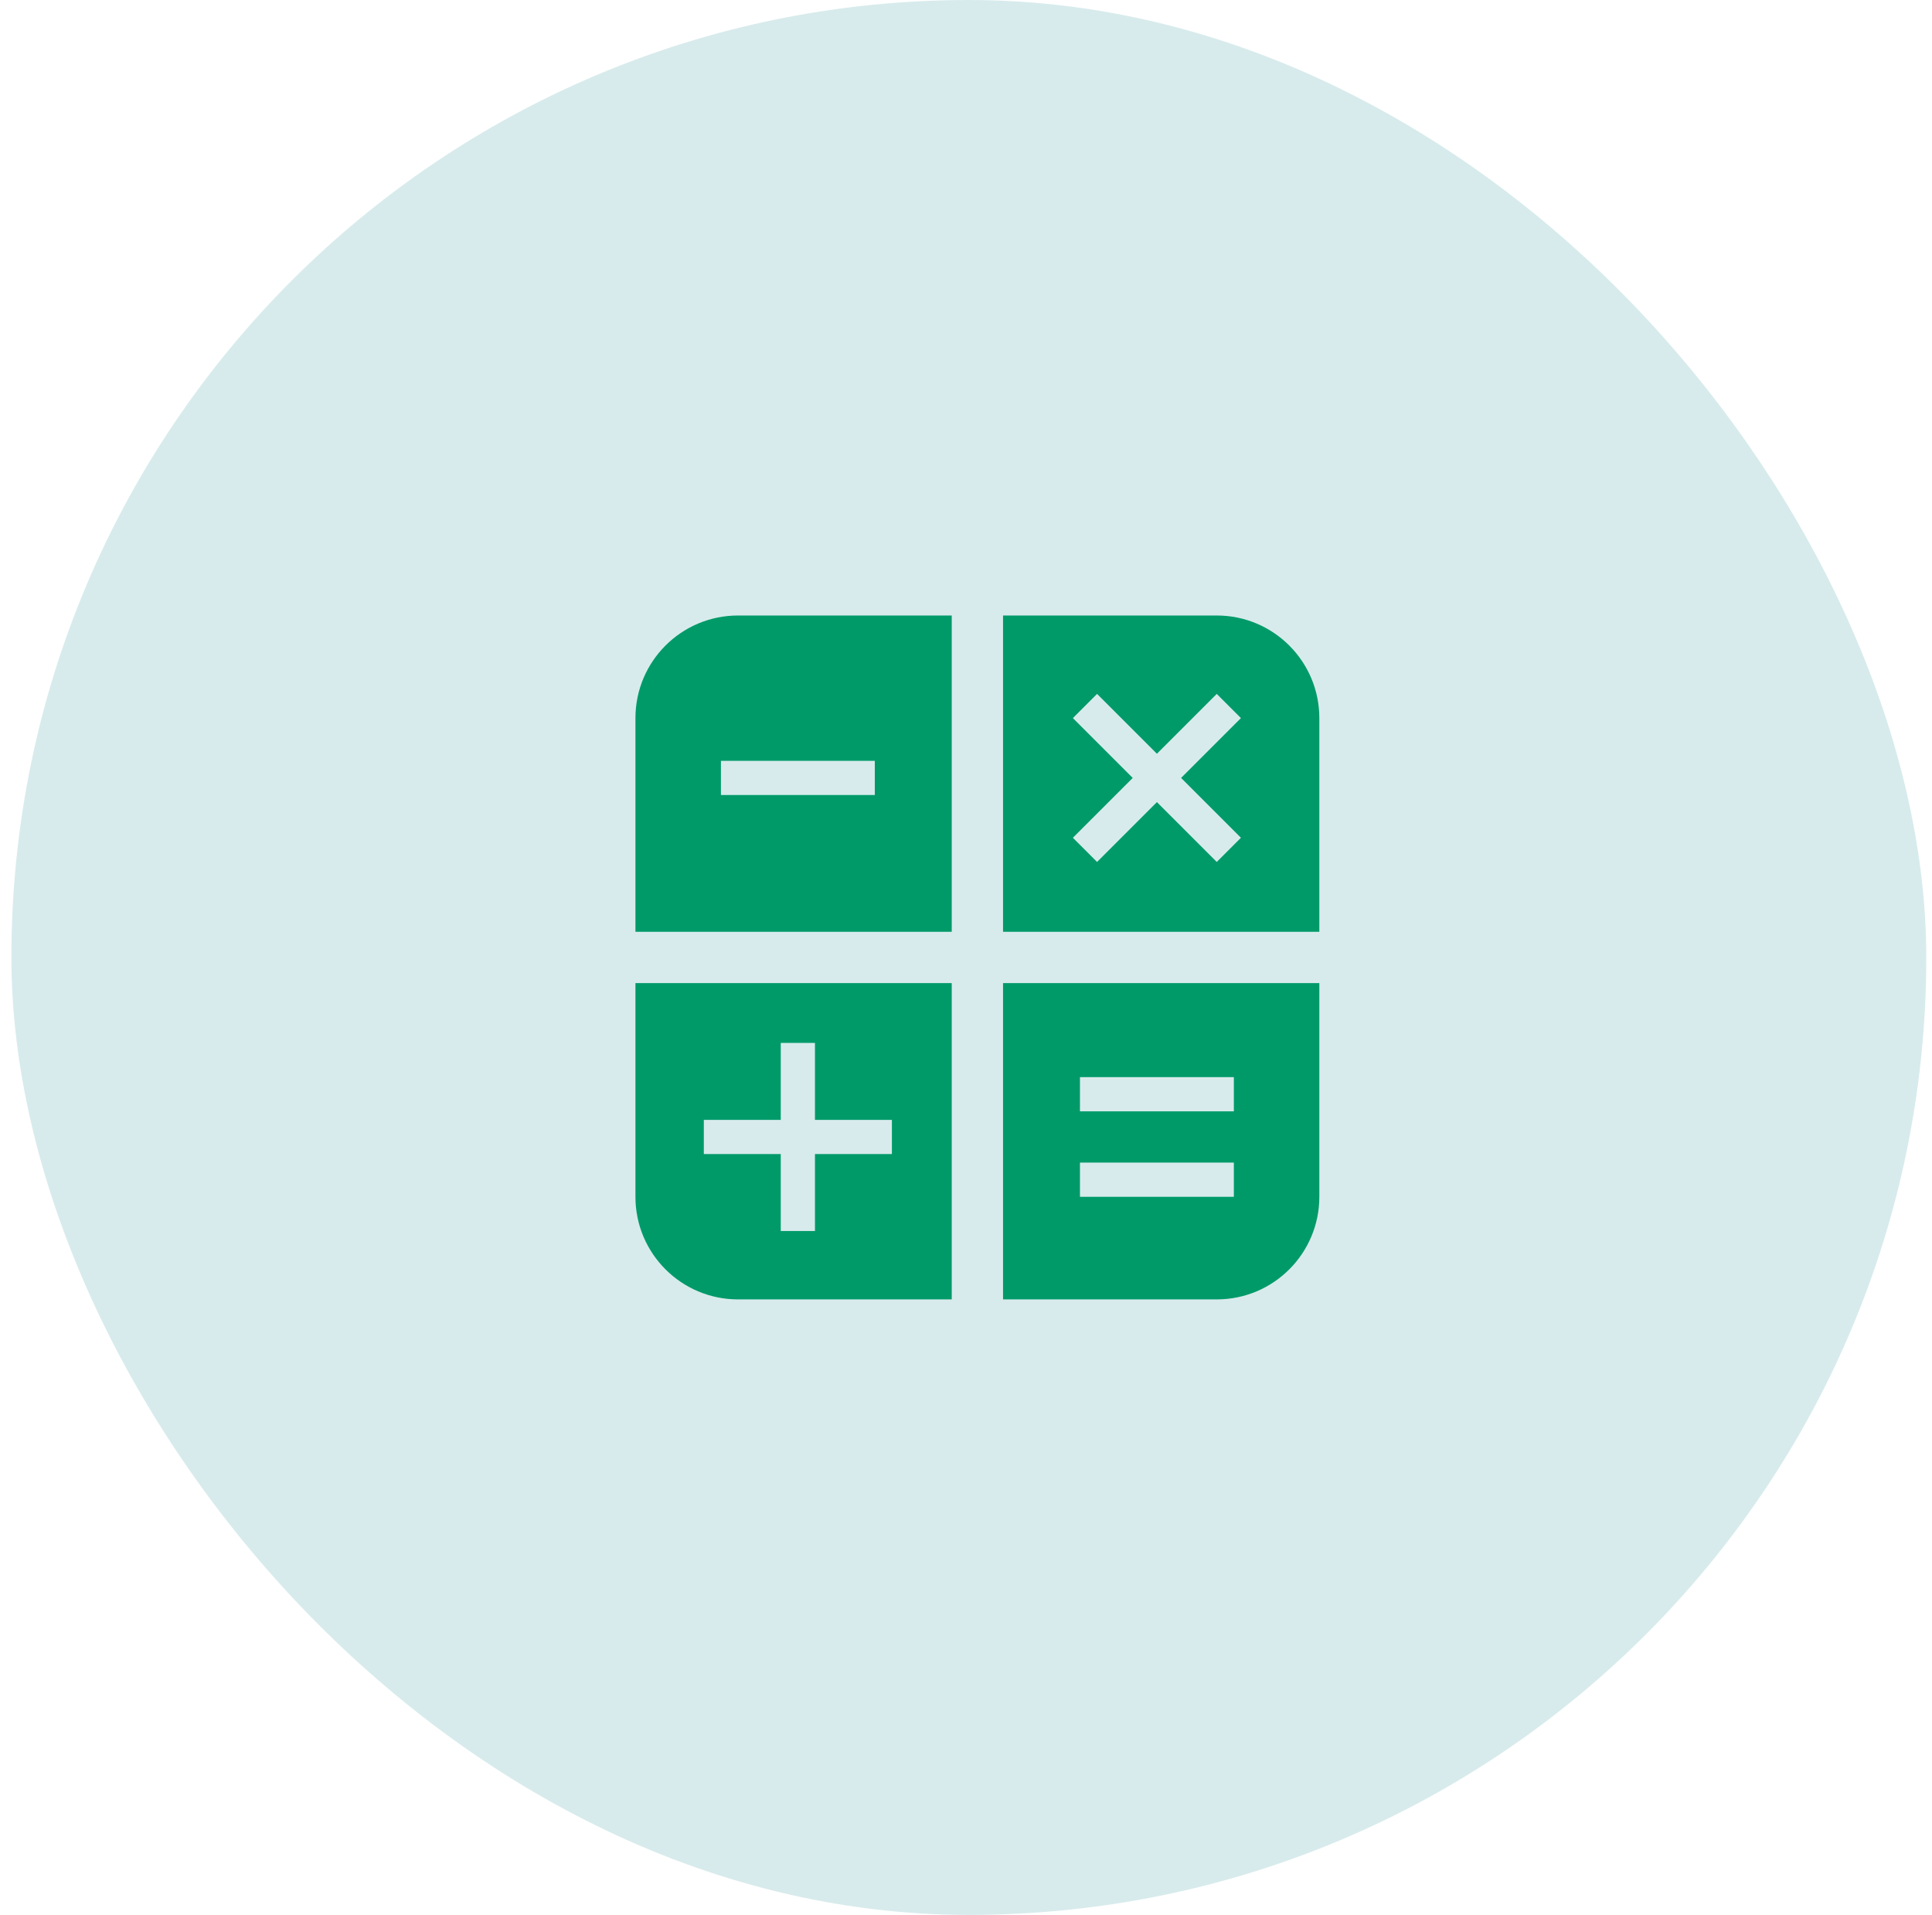
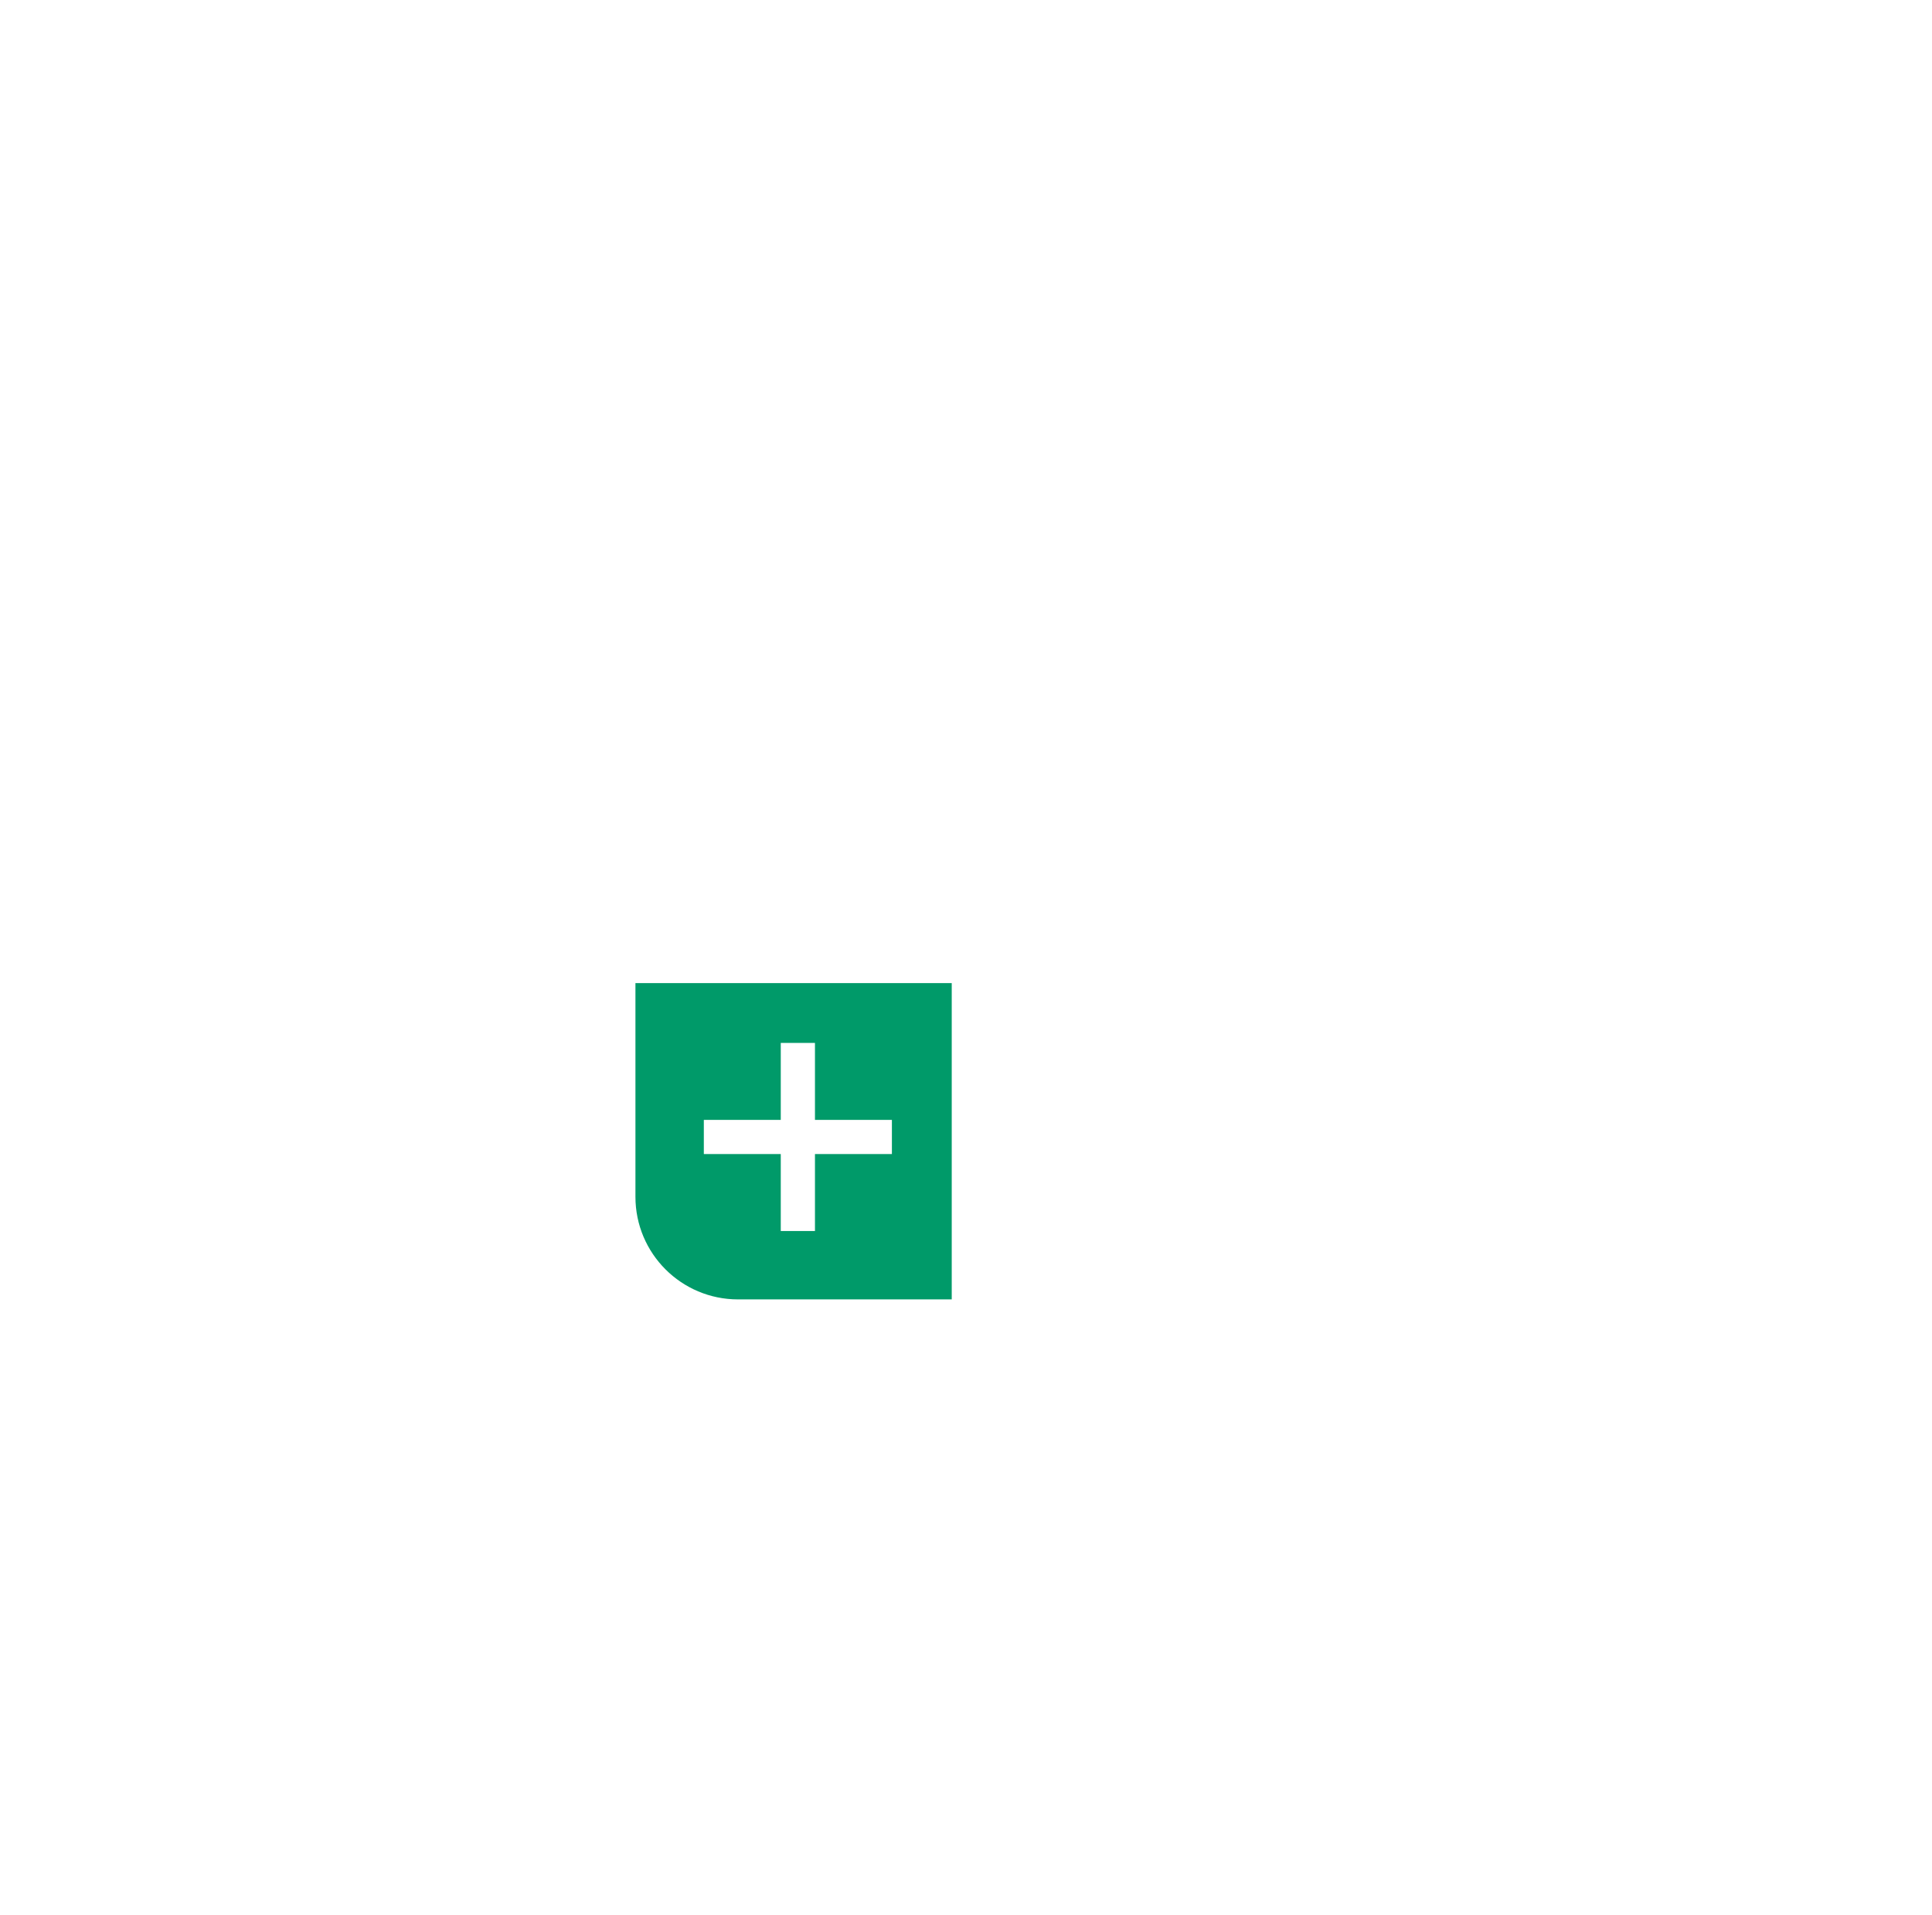
<svg xmlns="http://www.w3.org/2000/svg" width="113" height="112" viewBox="0 0 113 112" fill="none">
-   <rect x="0.666" width="112" height="112" rx="56" fill="#D8EBEC" />
  <path fill-rule="evenodd" clip-rule="evenodd" d="M37.166 57.5V70C37.166 73.314 39.852 76 43.166 76H55.666V57.5H37.166ZM52.166 67.5H47.666V72H45.666V67.5H41.166V65.5H45.666V61H47.666V65.5H52.166V67.5Z" fill="#009A69" />
-   <path fill-rule="evenodd" clip-rule="evenodd" d="M77.166 54.5H58.666V36H71.166C74.48 36 77.166 38.686 77.166 42V54.5ZM64.166 40.586L67.666 44.086L71.166 40.586L72.58 42L69.08 45.5L72.58 49L71.166 50.414L67.666 46.914L64.166 50.414L62.752 49L66.252 45.5L62.752 42L64.166 40.586Z" fill="#009A69" />
-   <path fill-rule="evenodd" clip-rule="evenodd" d="M55.666 36V54.5H37.166V42C37.166 38.686 39.852 36 43.166 36H55.666ZM42.166 44.5V46.5H51.166V44.5H42.166Z" fill="#009A69" />
-   <path fill-rule="evenodd" clip-rule="evenodd" d="M71.166 76H58.666V57.5H77.166V70C77.166 73.314 74.48 76 71.166 76ZM63.166 63H72.166V65H63.166V63ZM63.166 68V70H72.166V68H63.166Z" fill="#009A69" />
</svg>